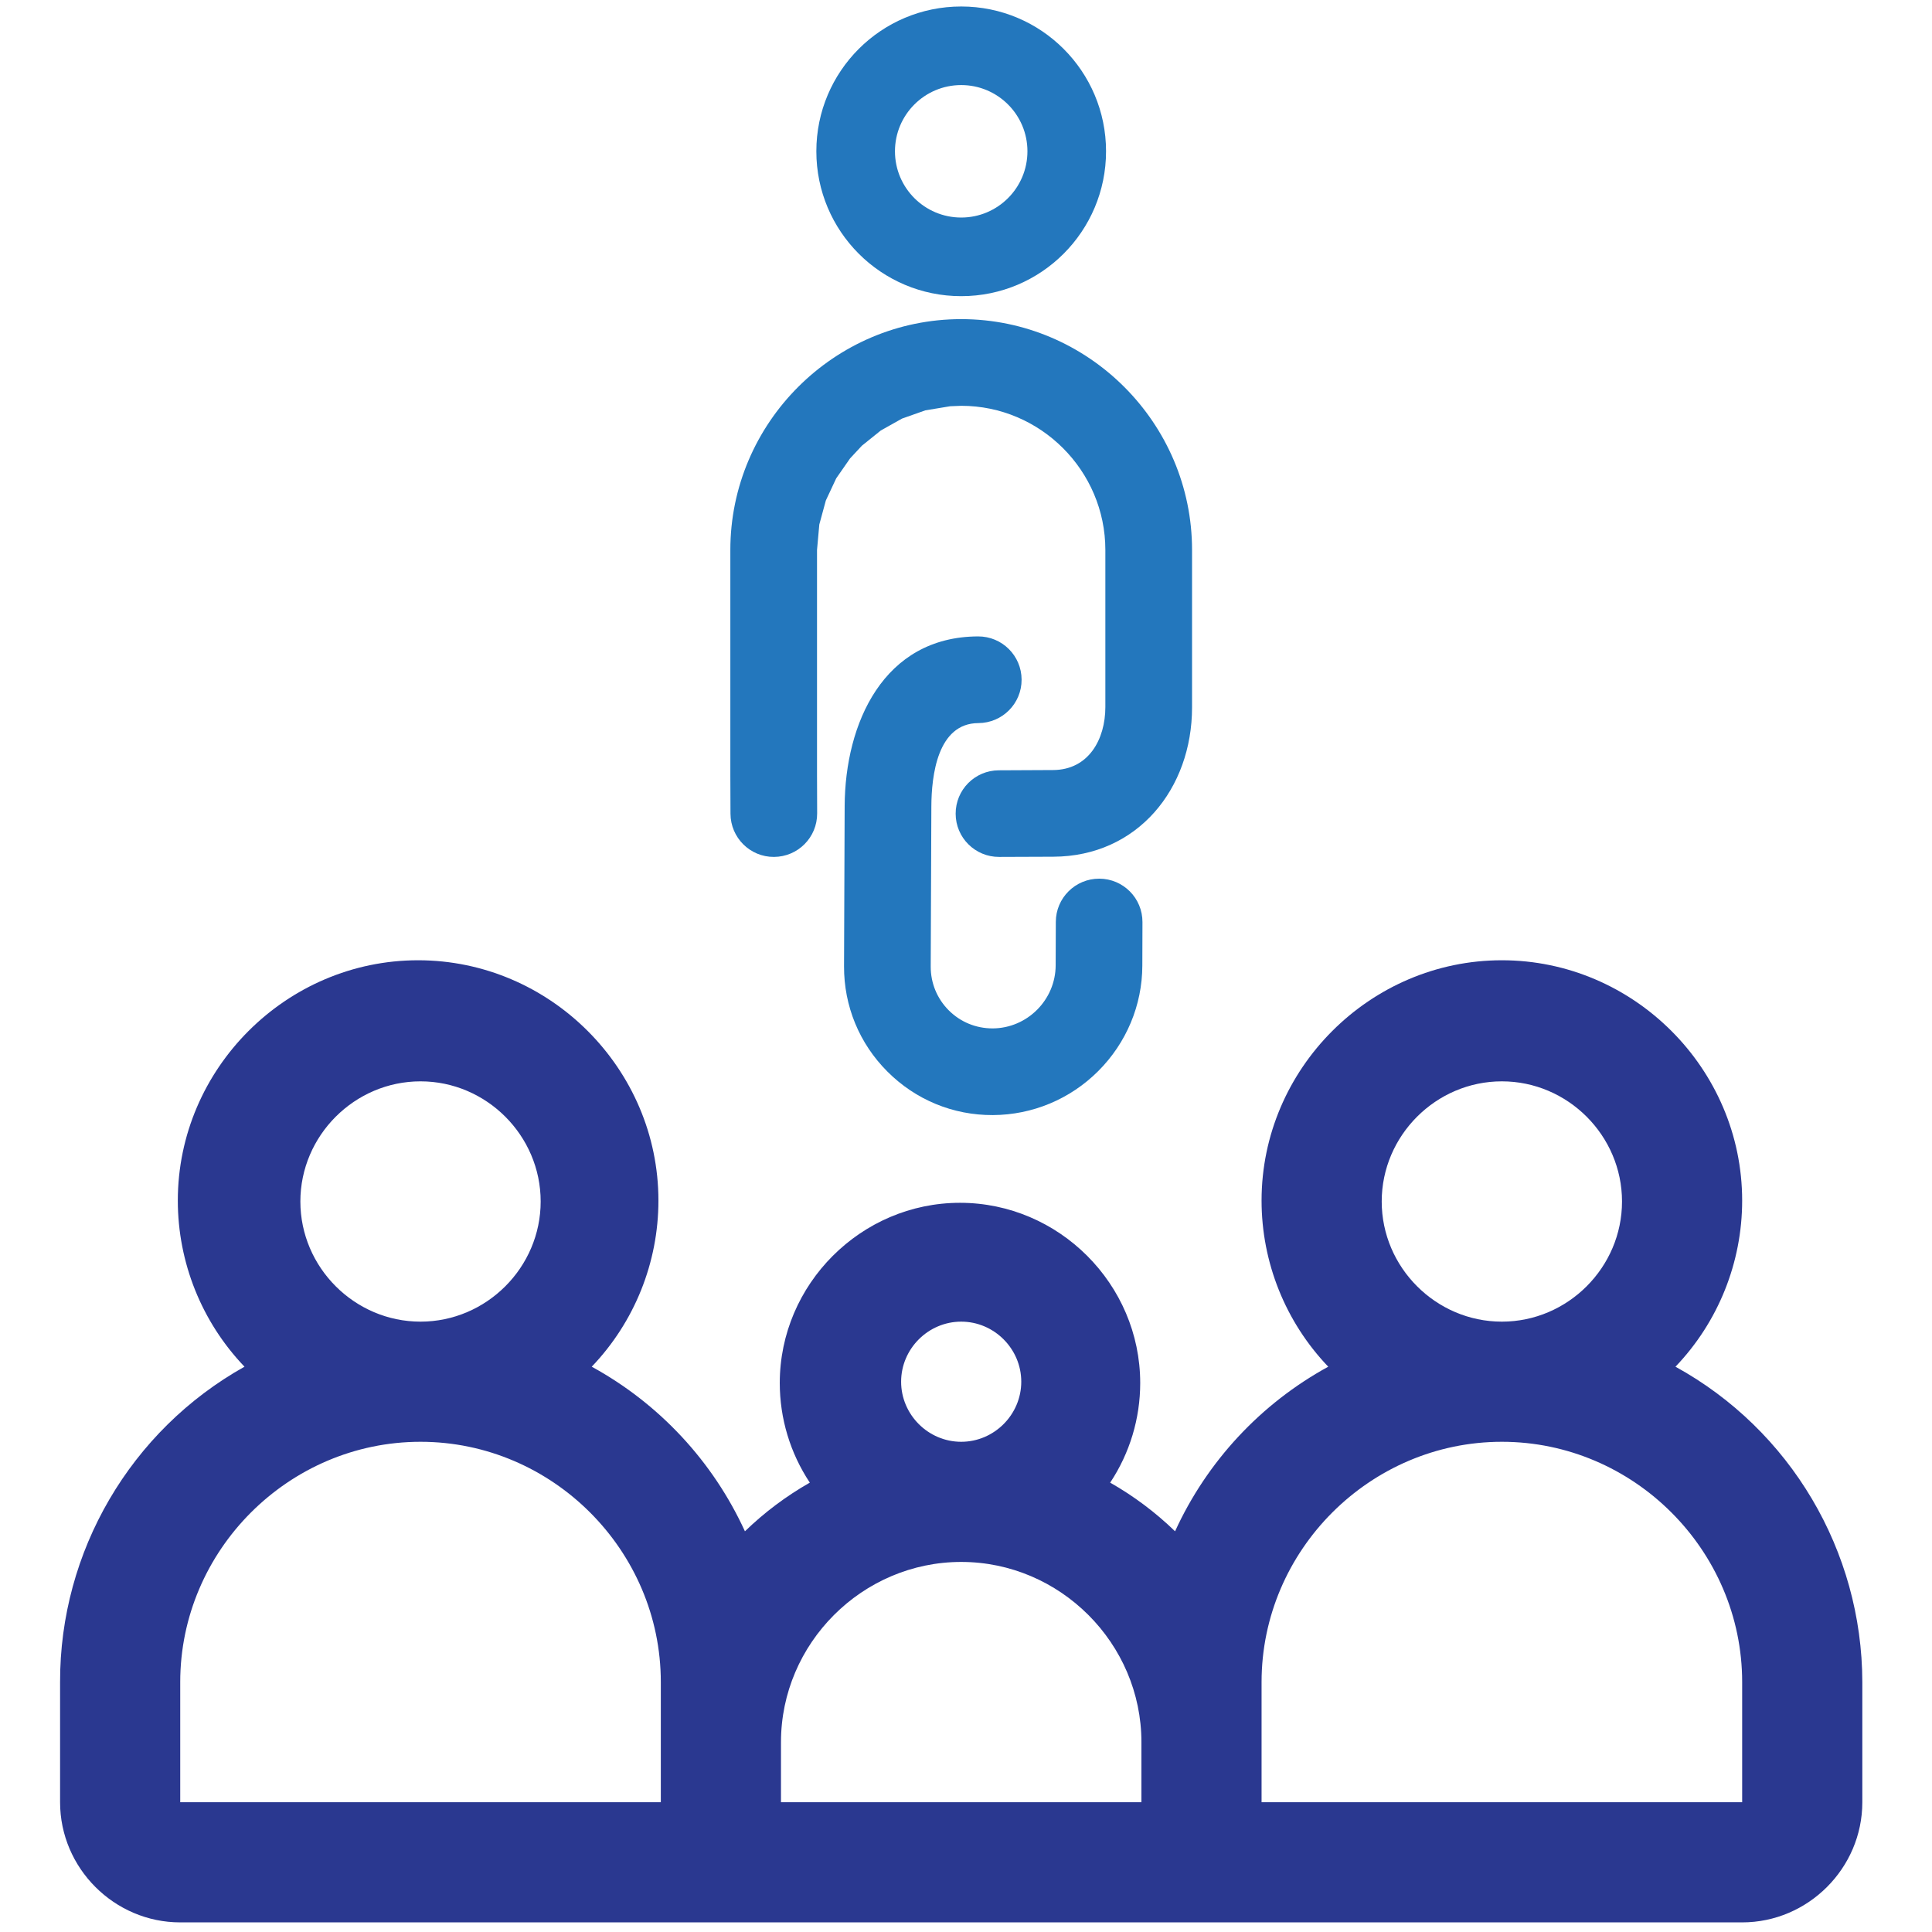
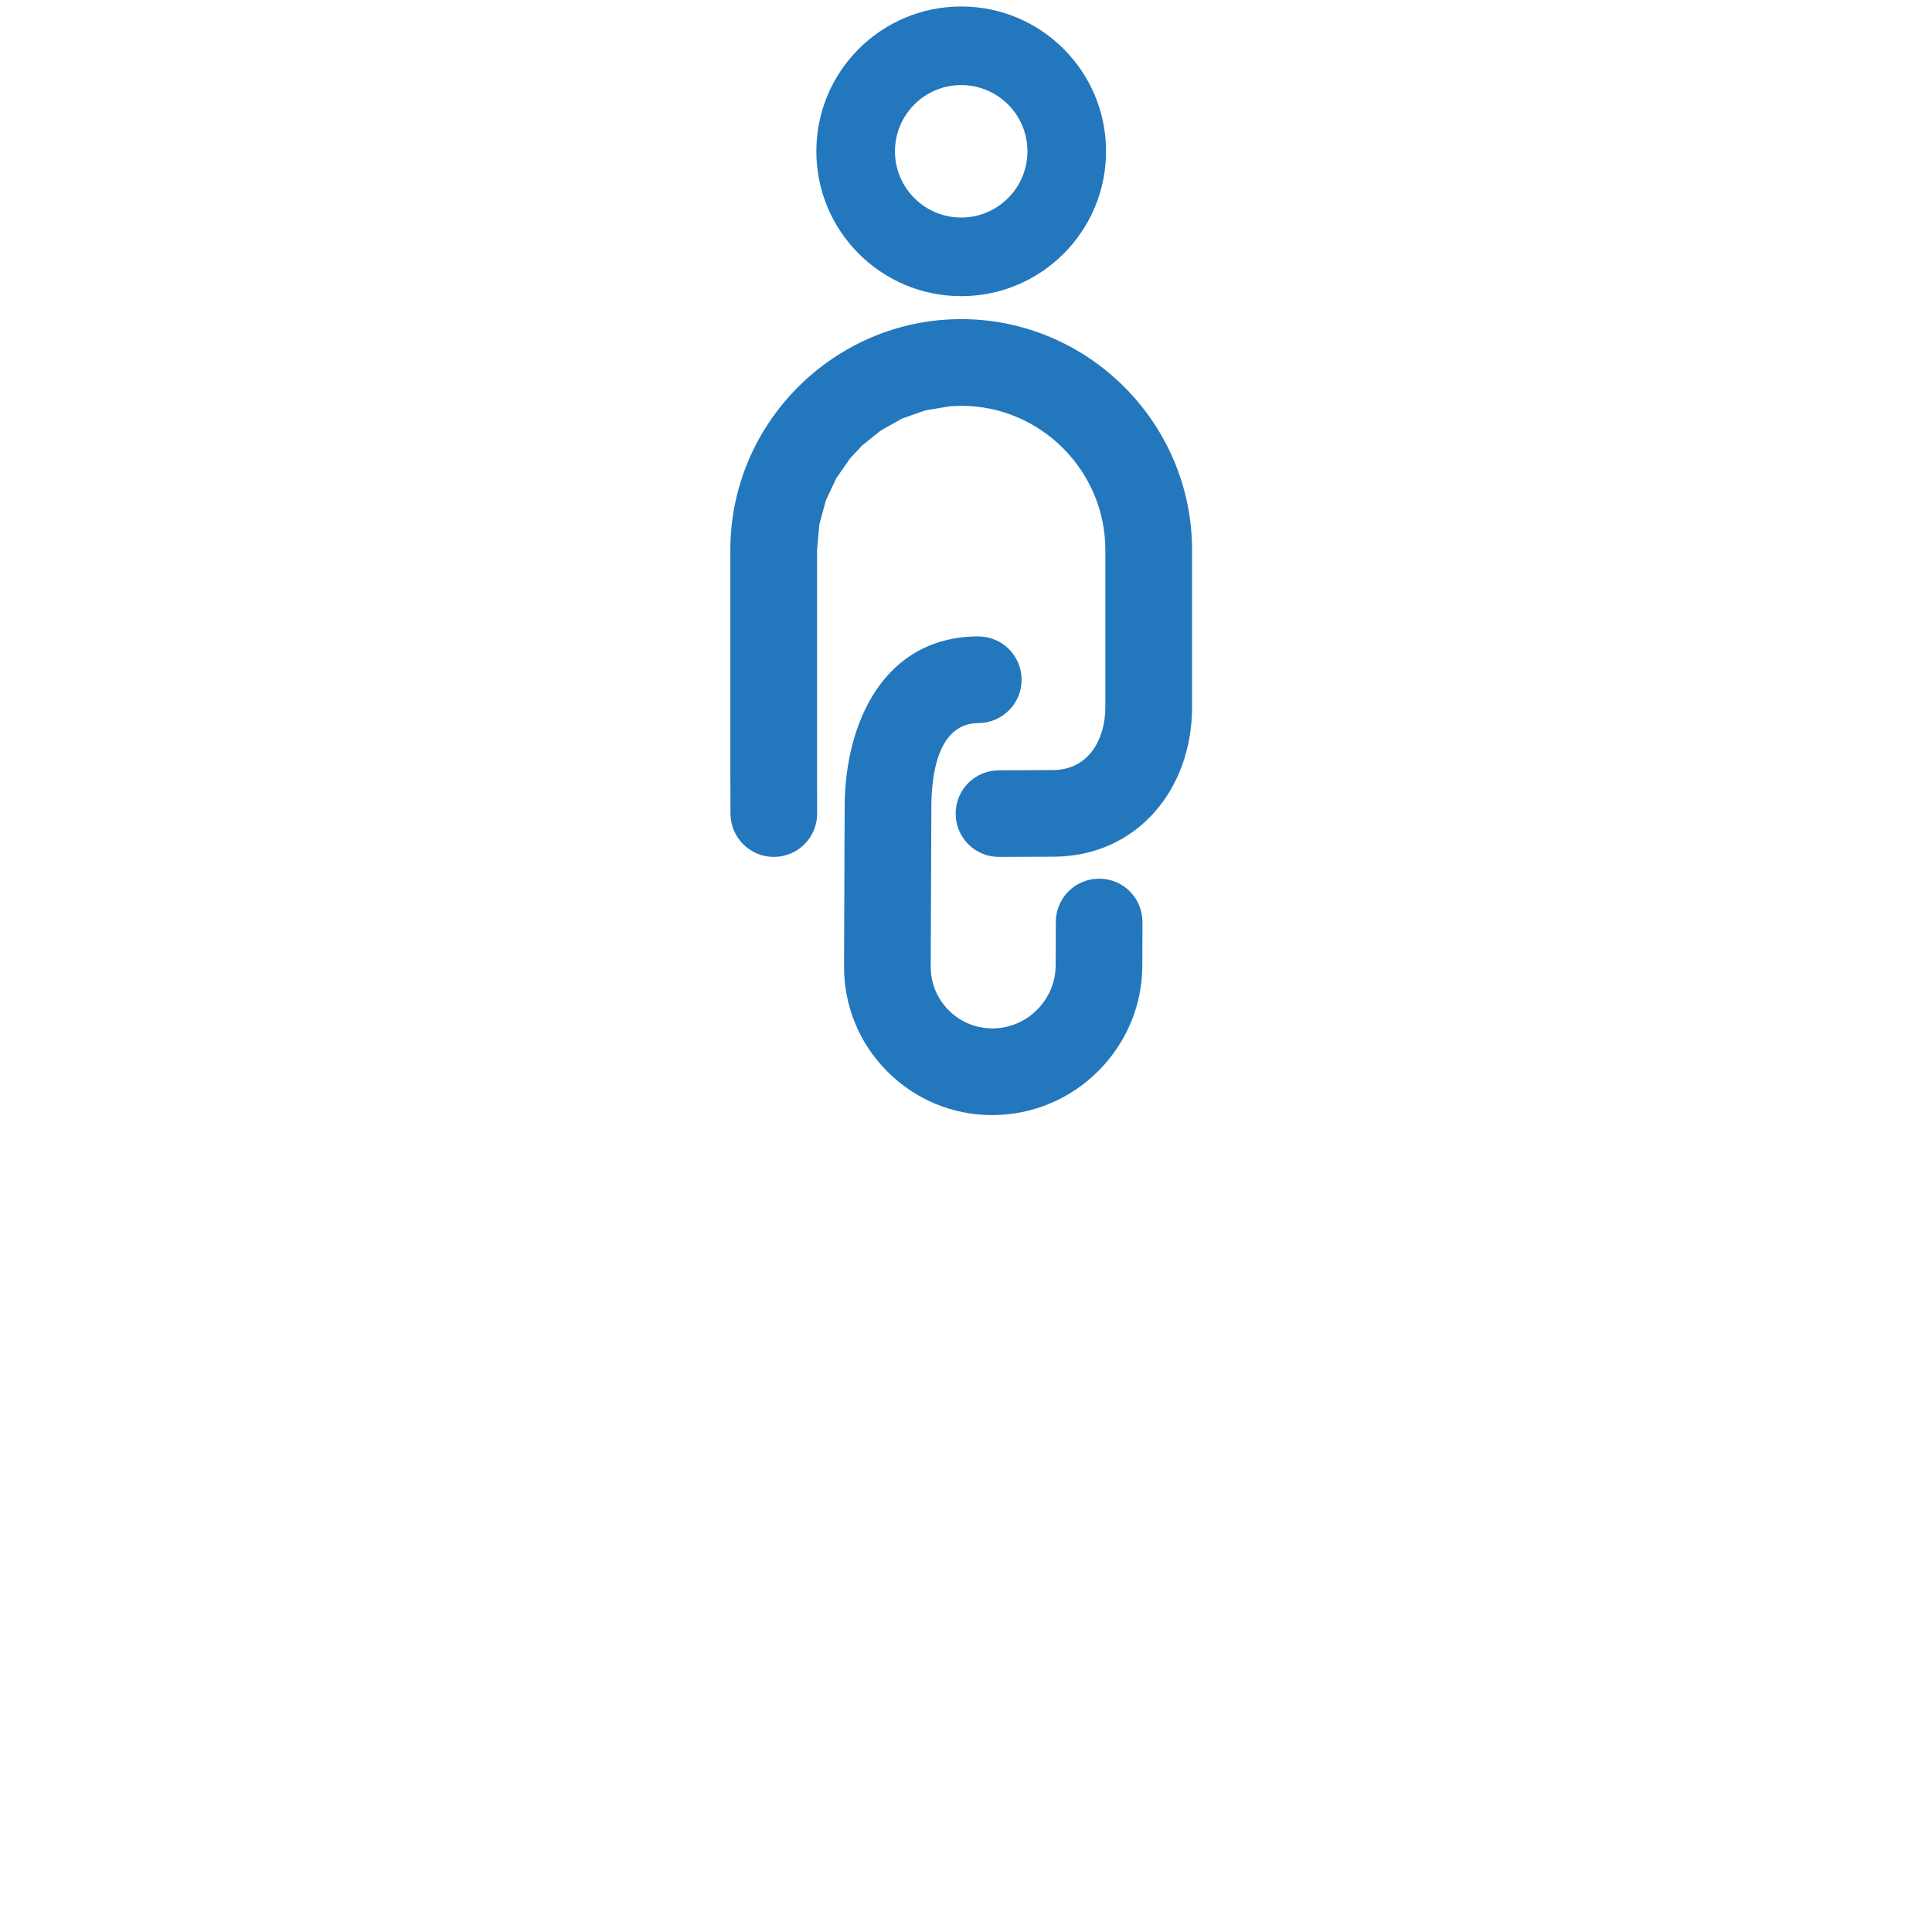
<svg xmlns="http://www.w3.org/2000/svg" width="100%" height="100%" viewBox="0 0 134 134" version="1.1" xml:space="preserve" style="fill-rule:evenodd;clip-rule:evenodd;stroke-linejoin:round;stroke-miterlimit:2;">
  <g id="Family">
-     <path d="M116.208,94.792c2.968,-3.101 4.625,-7.231 4.625,-11.523c0,-9.143 -7.523,-16.667 -16.666,-16.667c-9.143,0 -16.667,7.524 -16.667,16.667c0,4.292 1.658,8.422 4.625,11.523c-4.679,2.56 -8.407,6.566 -10.625,11.416c-1.351,-1.31 -2.864,-2.444 -4.5,-3.375c1.359,-2.048 2.083,-4.452 2.083,-6.909c0,-6.858 -5.642,-12.5 -12.5,-12.5c-6.857,-0 -12.5,5.642 -12.5,12.5c0,2.457 0.725,4.861 2.084,6.909c-1.637,0.931 -3.149,2.065 -4.5,3.375c-2.219,-4.85 -5.947,-8.856 -10.625,-11.416c2.967,-3.101 4.625,-7.231 4.625,-11.523c-0,-9.143 -7.524,-16.667 -16.667,-16.667c-9.143,0 -16.667,7.524 -16.667,16.667c0,4.292 1.658,8.422 4.625,11.523c-7.906,4.424 -12.813,12.814 -12.791,21.875l-0,8.333c-0,4.572 3.761,8.333 8.333,8.333l108.333,0c4.572,0 8.334,-3.761 8.334,-8.333l-0,-8.333c-0.013,-9.096 -4.988,-17.494 -12.959,-21.875Zm-20.375,-11.459c0,-4.571 3.762,-8.333 8.334,-8.333c4.571,0 8.333,3.762 8.333,8.333c0,4.572 -3.762,8.334 -8.333,8.334c-4.572,-0 -8.334,-3.762 -8.334,-8.334Zm-33.333,12.5c0,-2.285 1.881,-4.166 4.167,-4.166c2.285,-0 4.166,1.881 4.166,4.166c0,2.286 -1.881,4.167 -4.166,4.167c-2.286,0 -4.167,-1.881 -4.167,-4.167Zm-41.667,-12.5c0,-4.571 3.762,-8.333 8.334,-8.333c4.571,0 8.333,3.762 8.333,8.333c0,4.572 -3.762,8.334 -8.333,8.334c-4.572,-0 -8.334,-3.762 -8.334,-8.334Zm-8.333,33.334c-0,-9.143 7.524,-16.667 16.667,-16.667c9.143,0 16.666,7.524 16.666,16.667l0,8.333l-33.333,0l0,-8.333Zm41.667,4.166c-0,-6.857 5.642,-12.5 12.5,-12.5c6.857,0 12.5,5.643 12.5,12.5l-0,4.167l-25,0l-0,-4.167Zm33.333,4.167l0,-8.333c0,-9.143 7.524,-16.667 16.667,-16.667c9.143,0 16.666,7.524 16.666,16.667l0,8.333l-33.333,0Z" style="fill:#2a3890;fill-rule:nonzero;" />
    <path d="M76.245,60.943c-1.659,-0.005 -3.011,1.334 -3.015,2.994l-0.011,3.017c-0.007,2.397 -1.974,4.365 -4.372,4.374c-1.15,-0 -2.226,-0.437 -3.041,-1.251c-0.812,-0.814 -1.258,-1.891 -1.253,-3.045l0.044,-11.094c0.009,-2.143 0.422,-5.777 3.265,-5.786c1.66,-0.009 3.002,-1.357 2.994,-3.017c-0.006,-1.66 -1.356,-3 -3.017,-2.995c-6.559,0.023 -9.231,6.021 -9.255,11.774l-0.043,11.1c-0.011,2.759 1.059,5.363 3.013,7.313c1.953,1.954 4.551,3.027 7.313,3.013c2.751,-0.014 5.363,-1.109 7.307,-3.054c1.945,-1.946 3.049,-4.558 3.056,-7.309l0.009,-3.017c0.007,-1.665 -1.333,-3.013 -2.994,-3.017Zm-9.579,-38.809c-8.805,0 -16.011,7.205 -16.011,16.011l0,15.622l0.01,2.668c0.007,1.665 1.357,3.008 3.016,2.999c1.662,-0.009 3,-1.352 2.995,-3.017l-0.009,-2.65l0,-15.622l0.159,-1.768l0.453,-1.665l0.72,-1.537l0.961,-1.382l0.821,-0.881l1.311,-1.055l1.474,-0.826l1.614,-0.57l1.725,-0.285l0.766,-0.03c5.497,-0 9.994,4.501 9.994,9.999l0,10.894c0,2.235 -1.158,4.36 -3.63,4.37l-3.758,0.018c-1.661,0.005 -2.999,1.352 -2.995,3.013c0.002,1.66 1.355,3.003 3.018,2.994l3.758,-0.014c5.848,-0.023 9.62,-4.723 9.62,-10.358l-0,-10.917c-0,-8.808 -7.204,-16.011 -16.012,-16.011Zm0.002,-1.593c5.547,-0 10.045,-4.499 10.045,-10.048c-0,-5.548 -4.498,-10.043 -10.045,-10.043c-5.55,0 -10.048,4.495 -10.048,10.043c0,5.549 4.498,10.048 10.048,10.048Zm0,-14.641c2.534,0 4.593,2.056 4.593,4.593c-0,2.536 -2.059,4.595 -4.593,4.595c-2.537,-0 -4.595,-2.059 -4.595,-4.595c0,-2.535 2.058,-4.593 4.595,-4.593Z" style="fill:#2377bd;" />
  </g>
</svg>